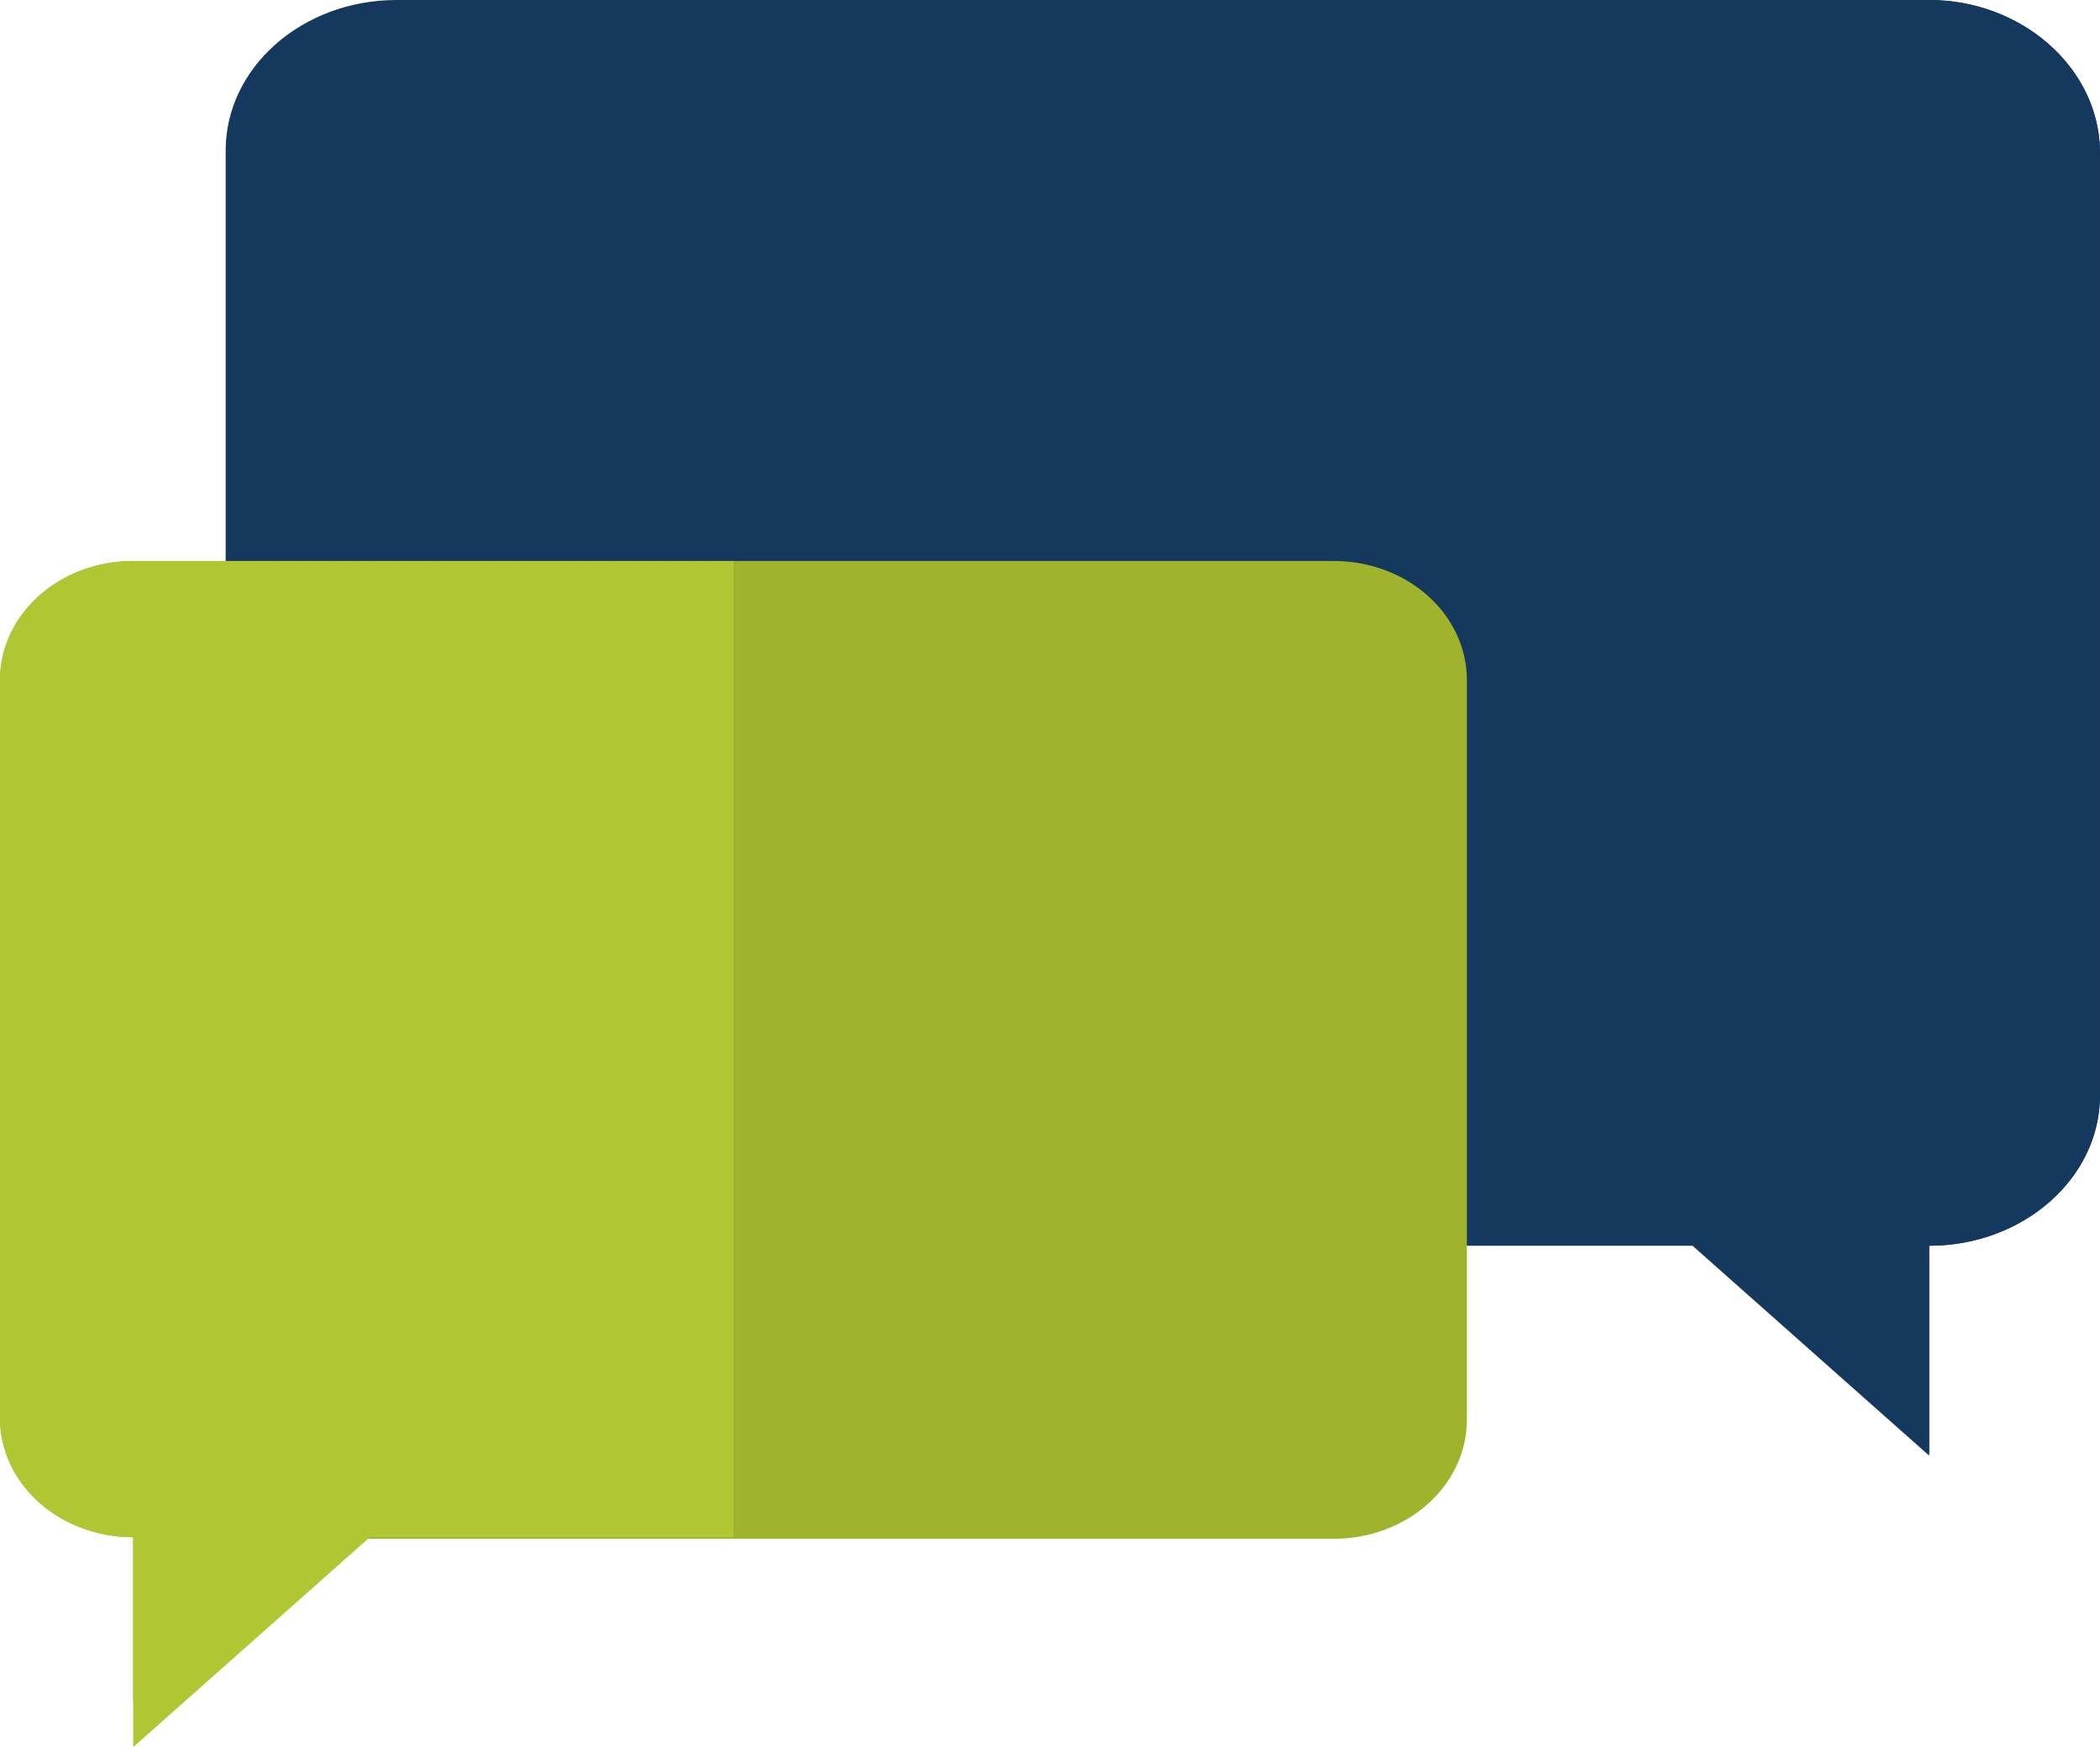
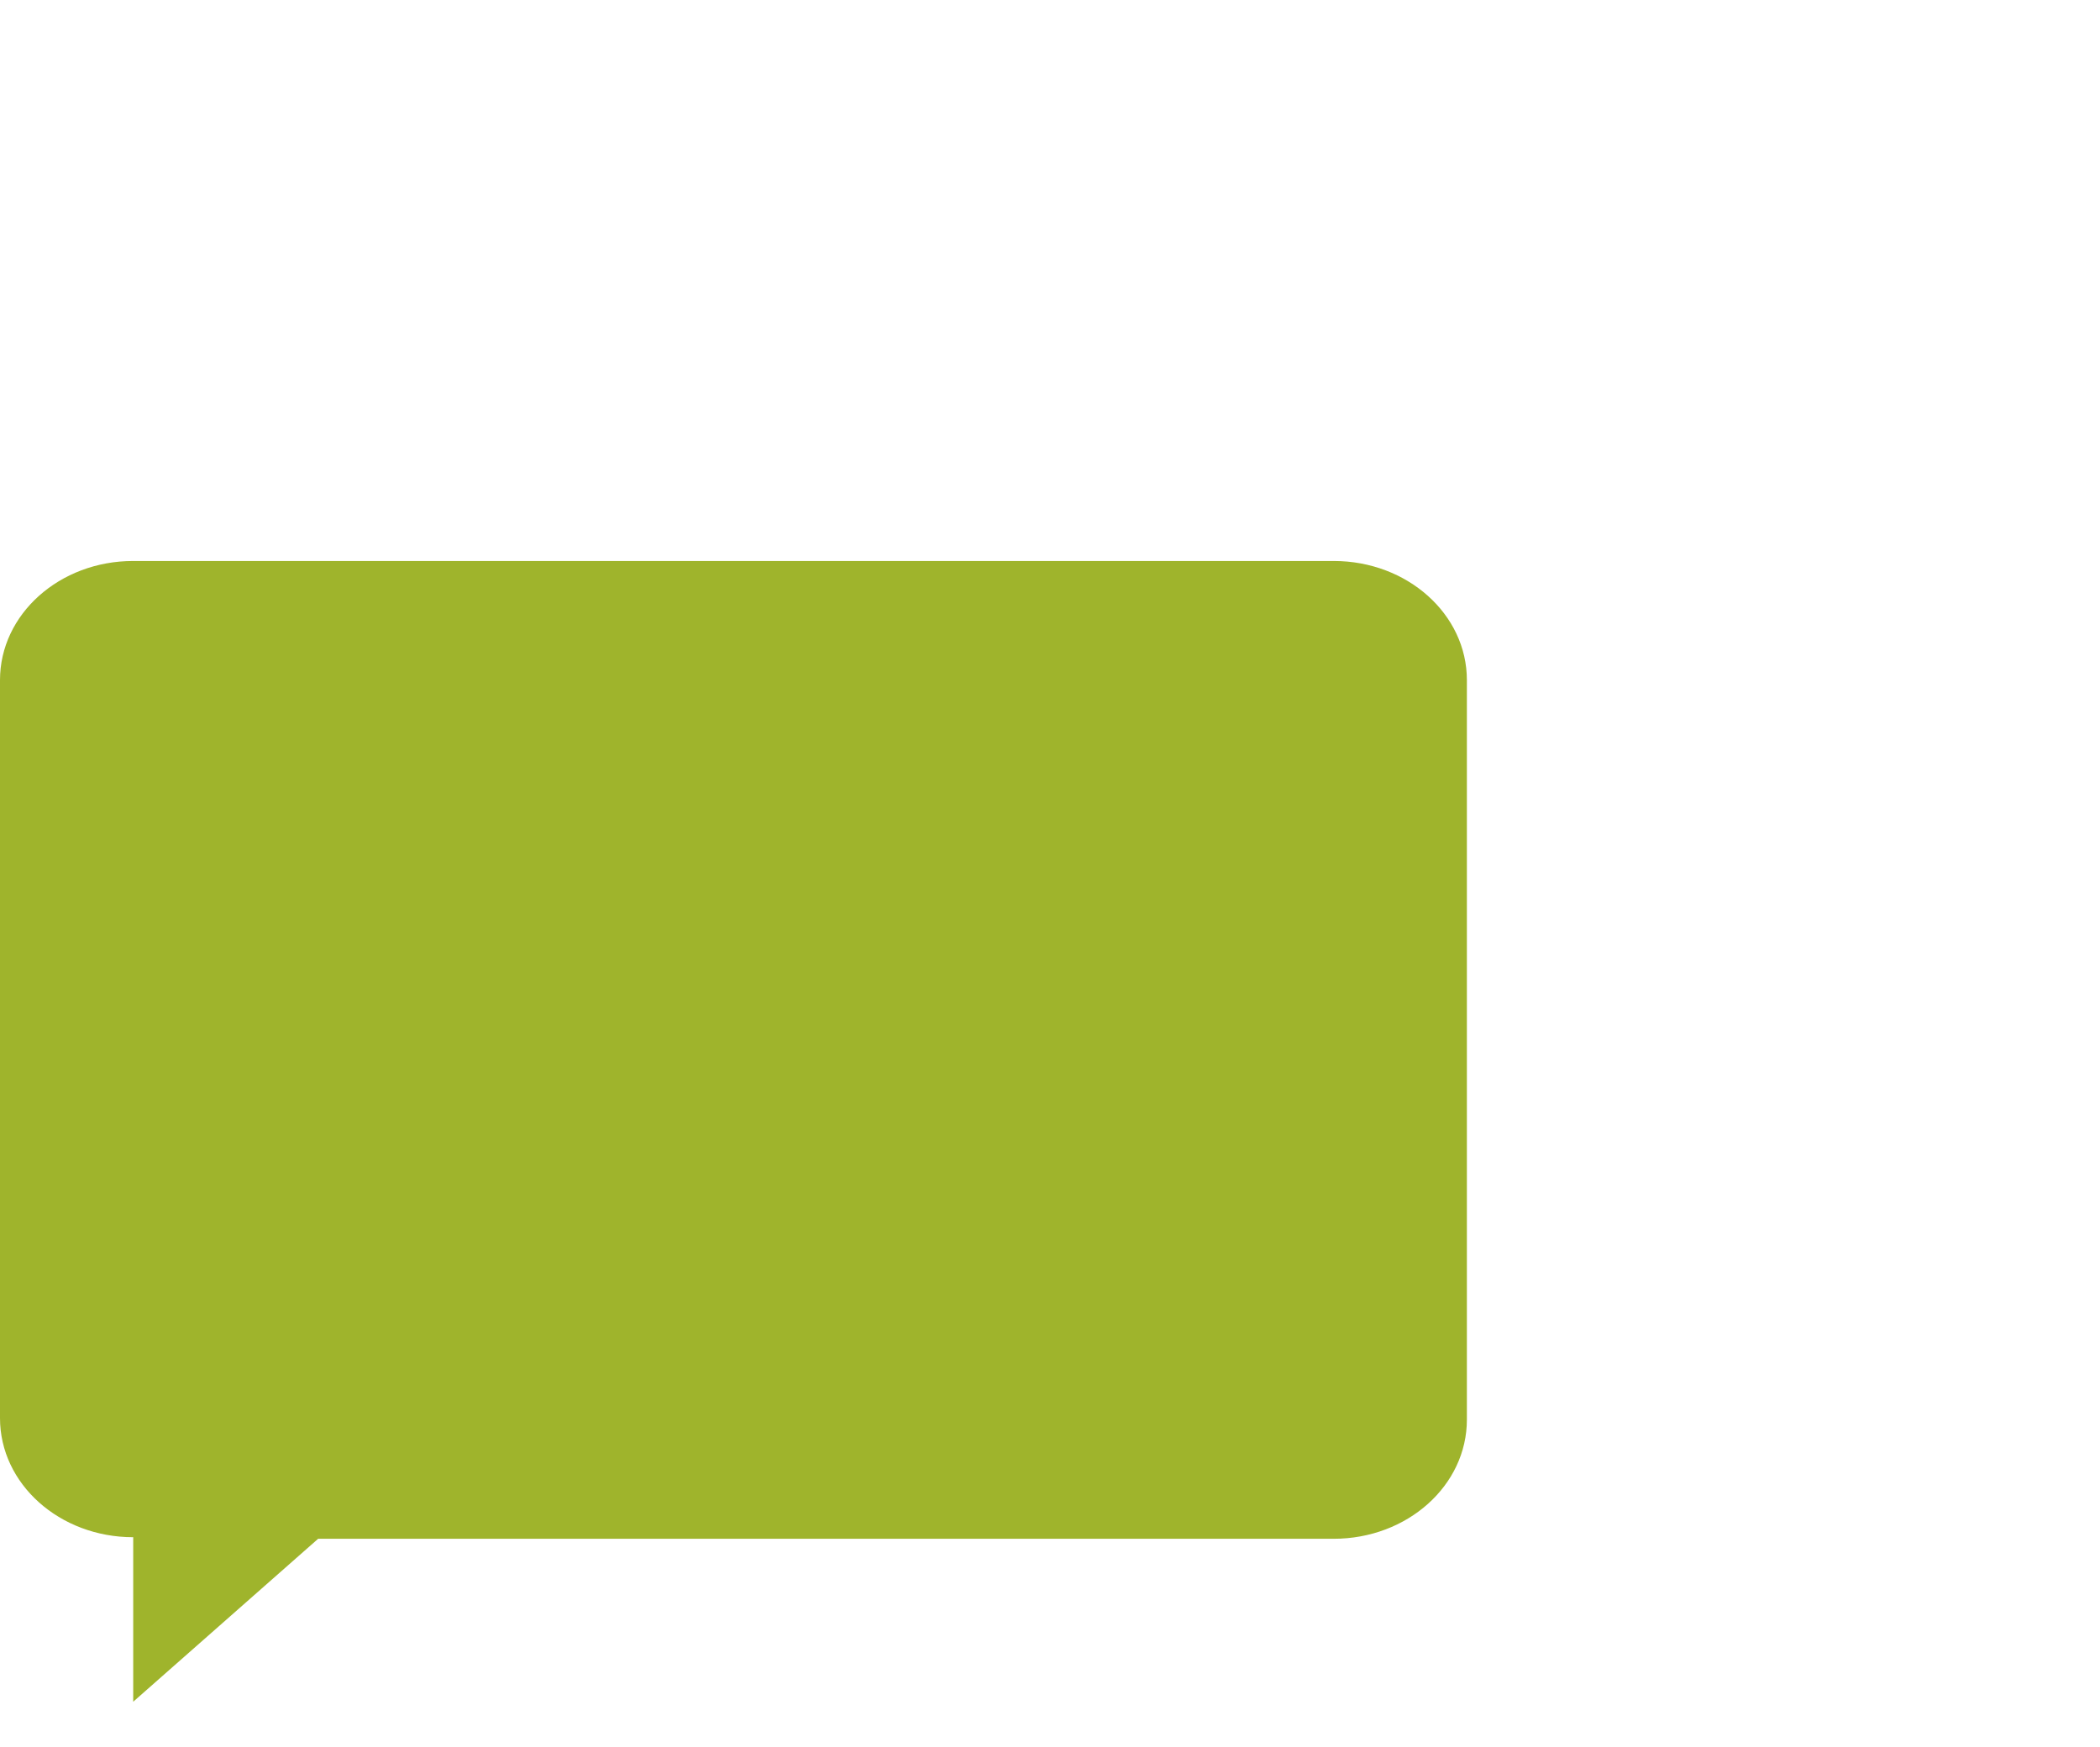
<svg xmlns="http://www.w3.org/2000/svg" viewBox="2437 -7477.552 119.04 99.052">
  <defs>
    <style>.a{fill:#15385e;}.a,.b,.c{fill-rule:evenodd;}.b{fill:#9fb42c;}.c{fill:#b0c633;}</style>
  </defs>
  <g transform="translate(2437 -7477.552)">
-     <path class="a" d="M110.964,0H24.083C18.753,0,14.4,3.82,14.4,8.528V62.007c0,4.708,4.353,8.528,9.683,8.528H97.55l13.414,11.9V70.624c5.33,0,9.683-3.82,9.683-8.528V8.528C120.559,3.82,116.206,0,110.964,0Z" transform="translate(-1.608)" />
-     <path class="a" d="M117.641,0H74.2V70.624h30.026l13.414,11.9v-11.9c5.33,0,9.683-3.82,9.683-8.528V8.528C127.235,3.82,122.882,0,117.641,0Z" transform="translate(-8.284)" />
    <path class="b" d="M7.551,35.8H75.6c4.175,0,7.551,3.02,7.551,6.752v41.93c0,3.731-3.376,6.752-7.551,6.752H18.034L7.551,100.472V91.145C3.376,91.145,0,88.124,0,84.393V42.552C0,38.82,3.376,35.8,7.551,35.8Z" transform="translate(0 -3.997)" />
-     <path class="c" d="M7.551,35.8H41.575V91.145H20.965l-13.414,11.9v-11.9C3.376,91.145,0,88.124,0,84.393V42.552C0,38.82,3.376,35.8,7.551,35.8Z" transform="translate(0 -3.997)" />
  </g>
</svg>